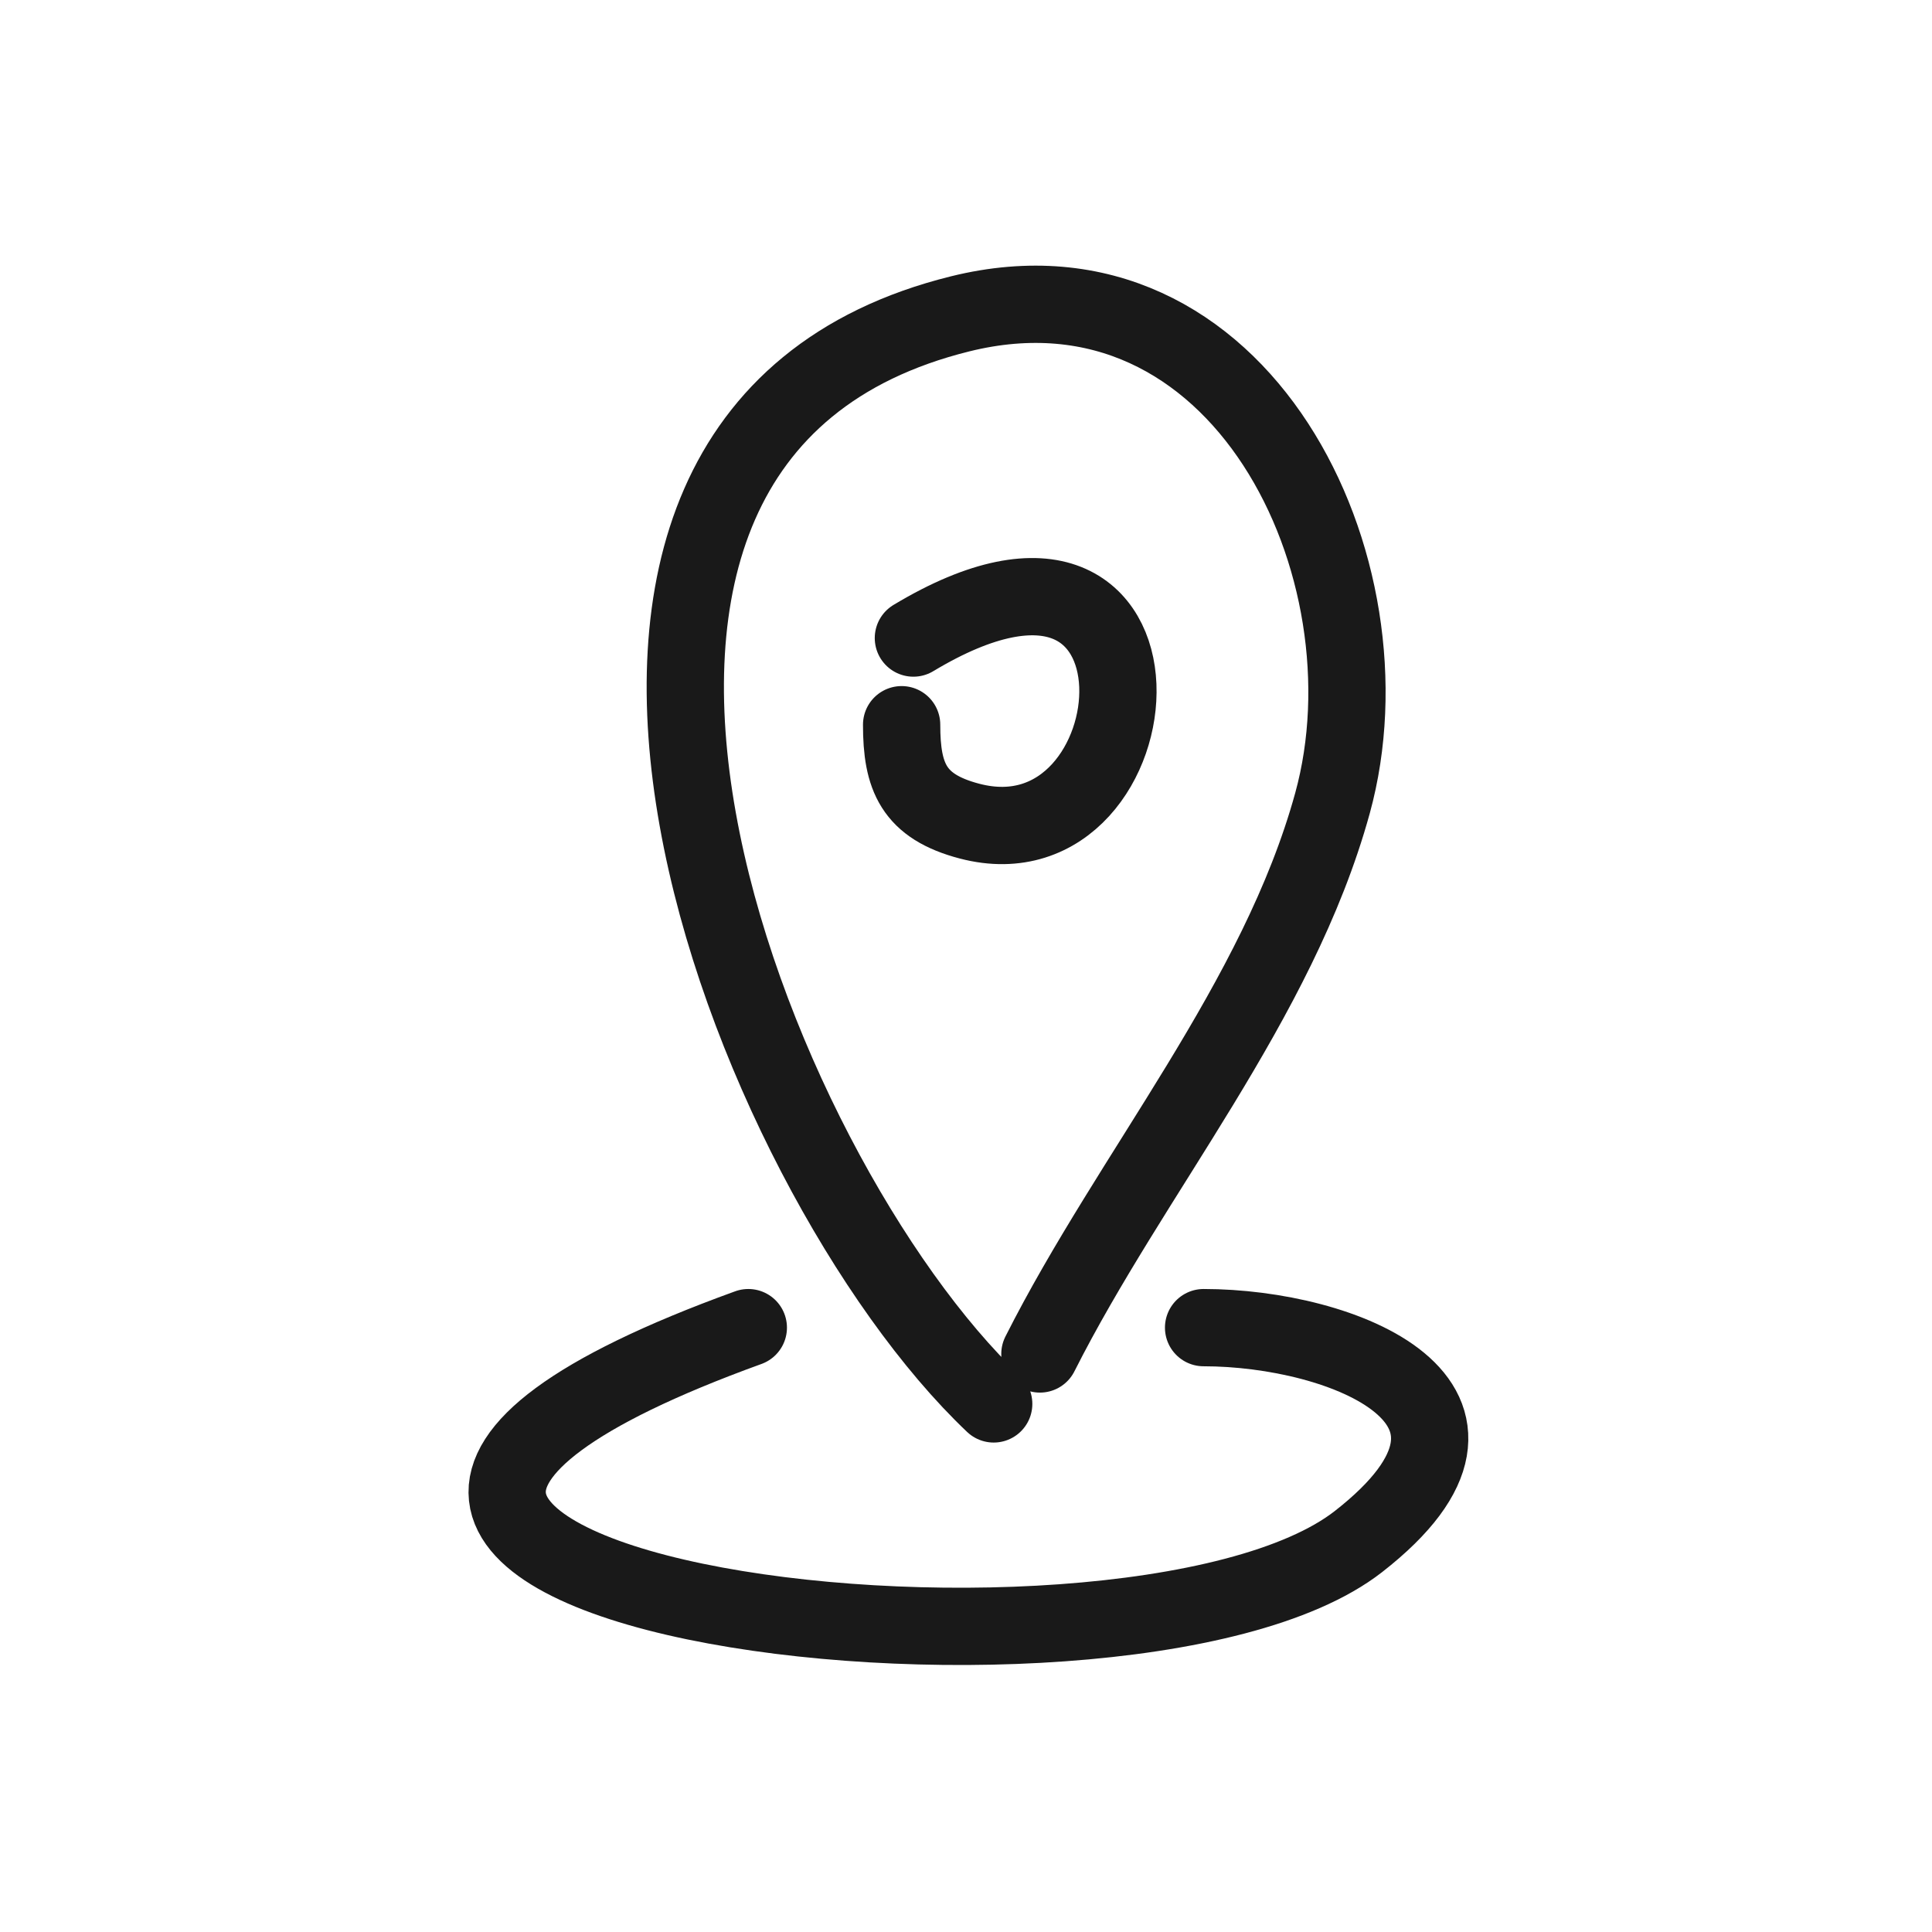
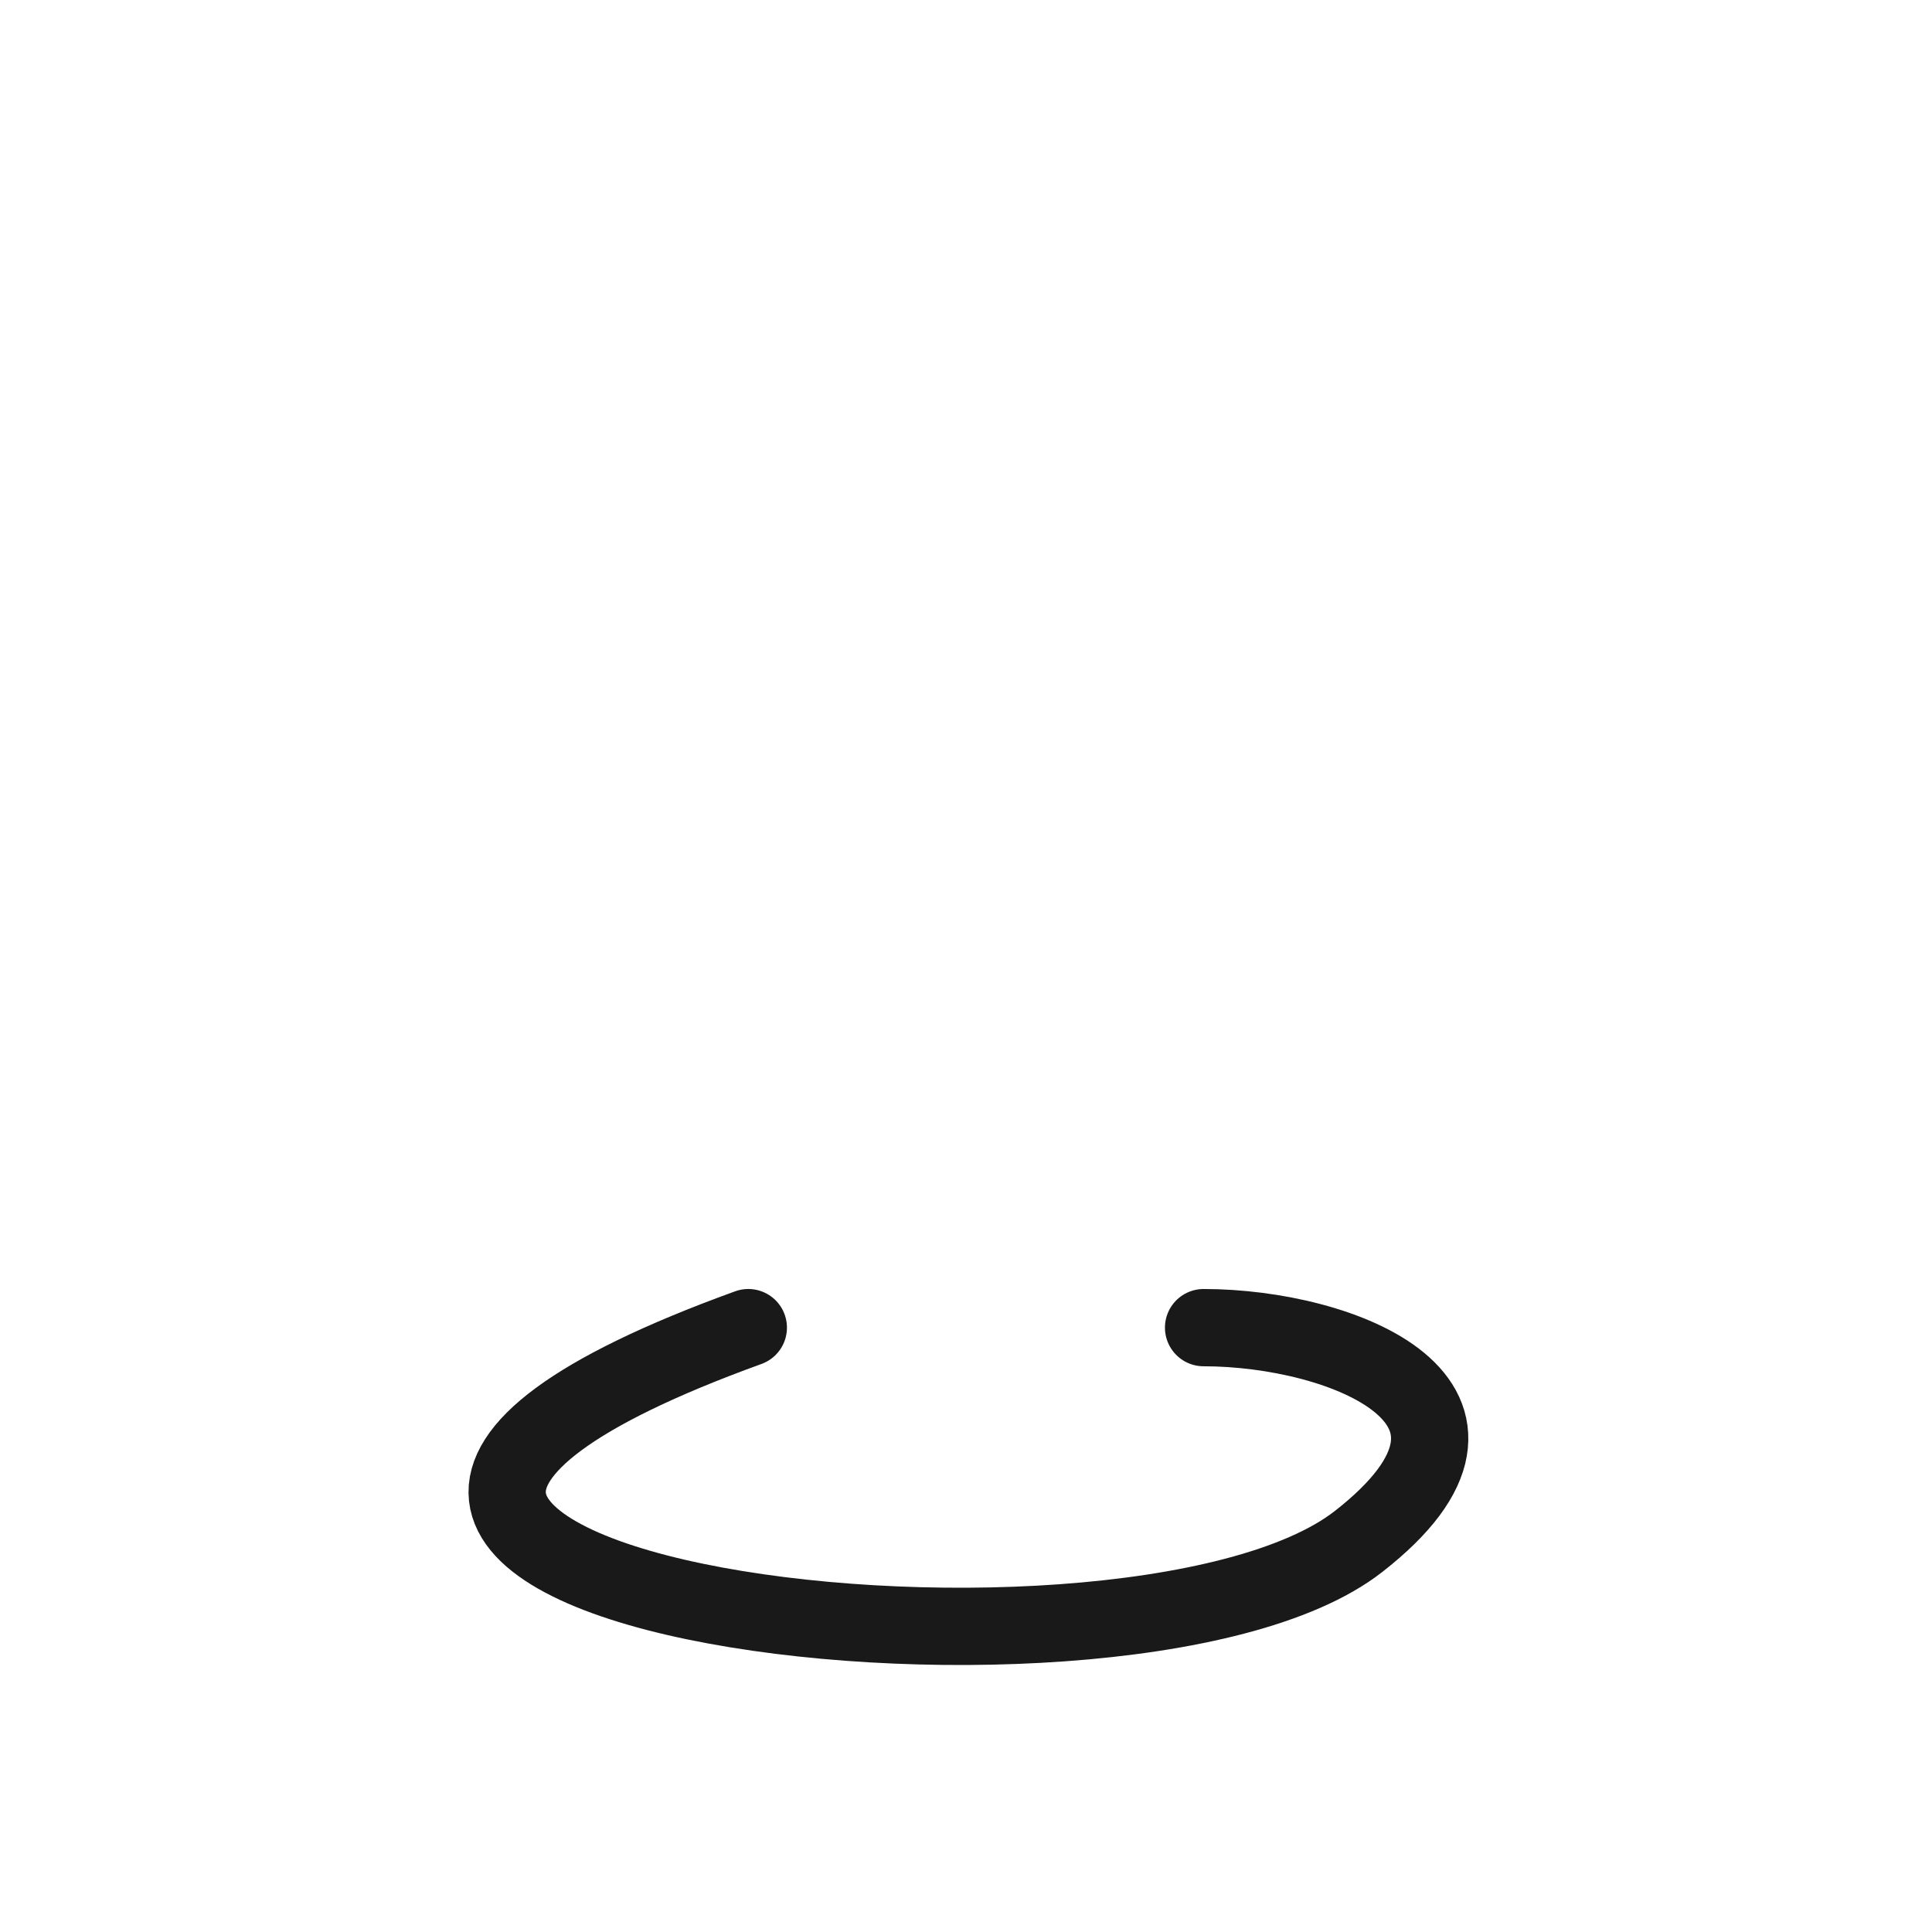
<svg xmlns="http://www.w3.org/2000/svg" width="800px" height="800px" viewBox="0 0 400 400" fill="none">
-   <path d="M205.735 290.665C155.409 242.963 94.959 90.712 198.78 64.981C256.847 50.593 289.256 117.652 275.878 166.285C264.567 207.397 234.224 242.805 215.301 280.323" stroke="#000000" stroke-opacity="0.9" stroke-width="16" stroke-linecap="round" stroke-linejoin="round" />
-   <path d="M189.108 132.102C246.901 97.322 240.303 180.36 200.747 170.01C189.108 166.965 186.672 160.822 186.672 150.044" stroke="#000000" stroke-opacity="0.9" stroke-width="16" stroke-linecap="round" stroke-linejoin="round" />
  <path d="M154.93 274.873C6.298 328.742 232.117 357.483 281.256 319.162C318.054 290.46 277.824 274.873 249.19 274.873" stroke="#000000" stroke-opacity="0.9" stroke-width="16" stroke-linecap="round" stroke-linejoin="round" />
</svg>